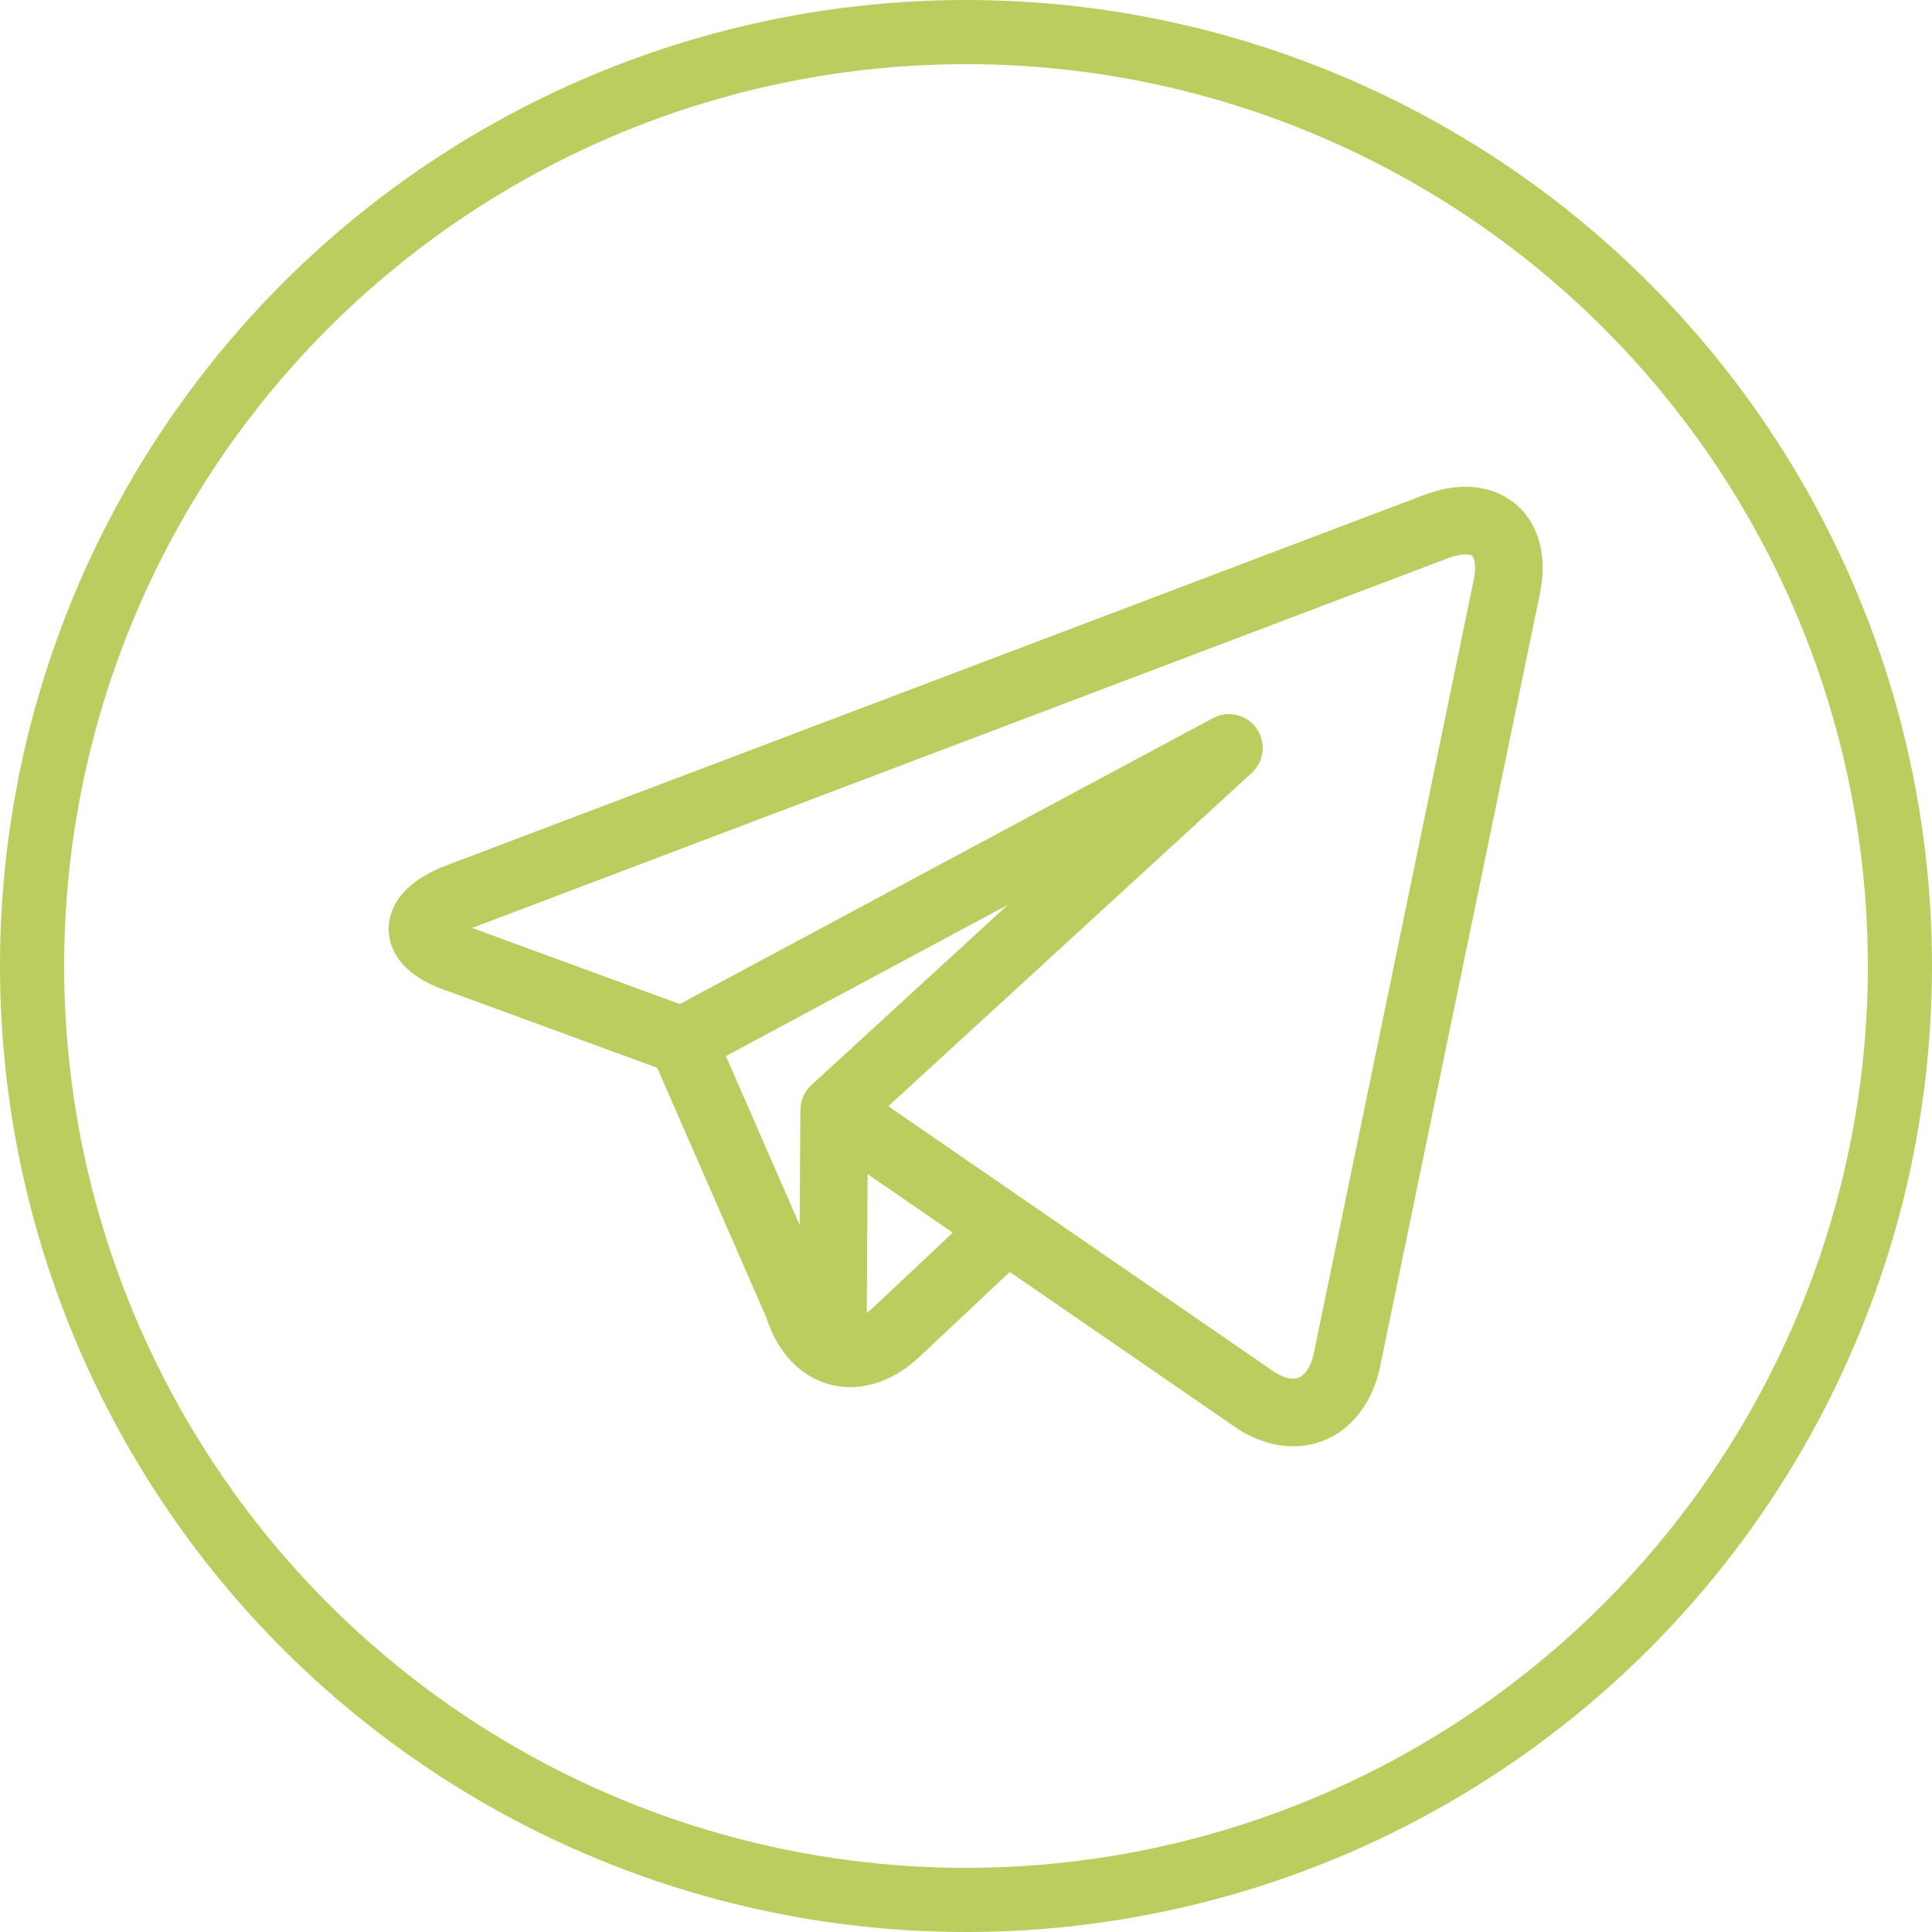
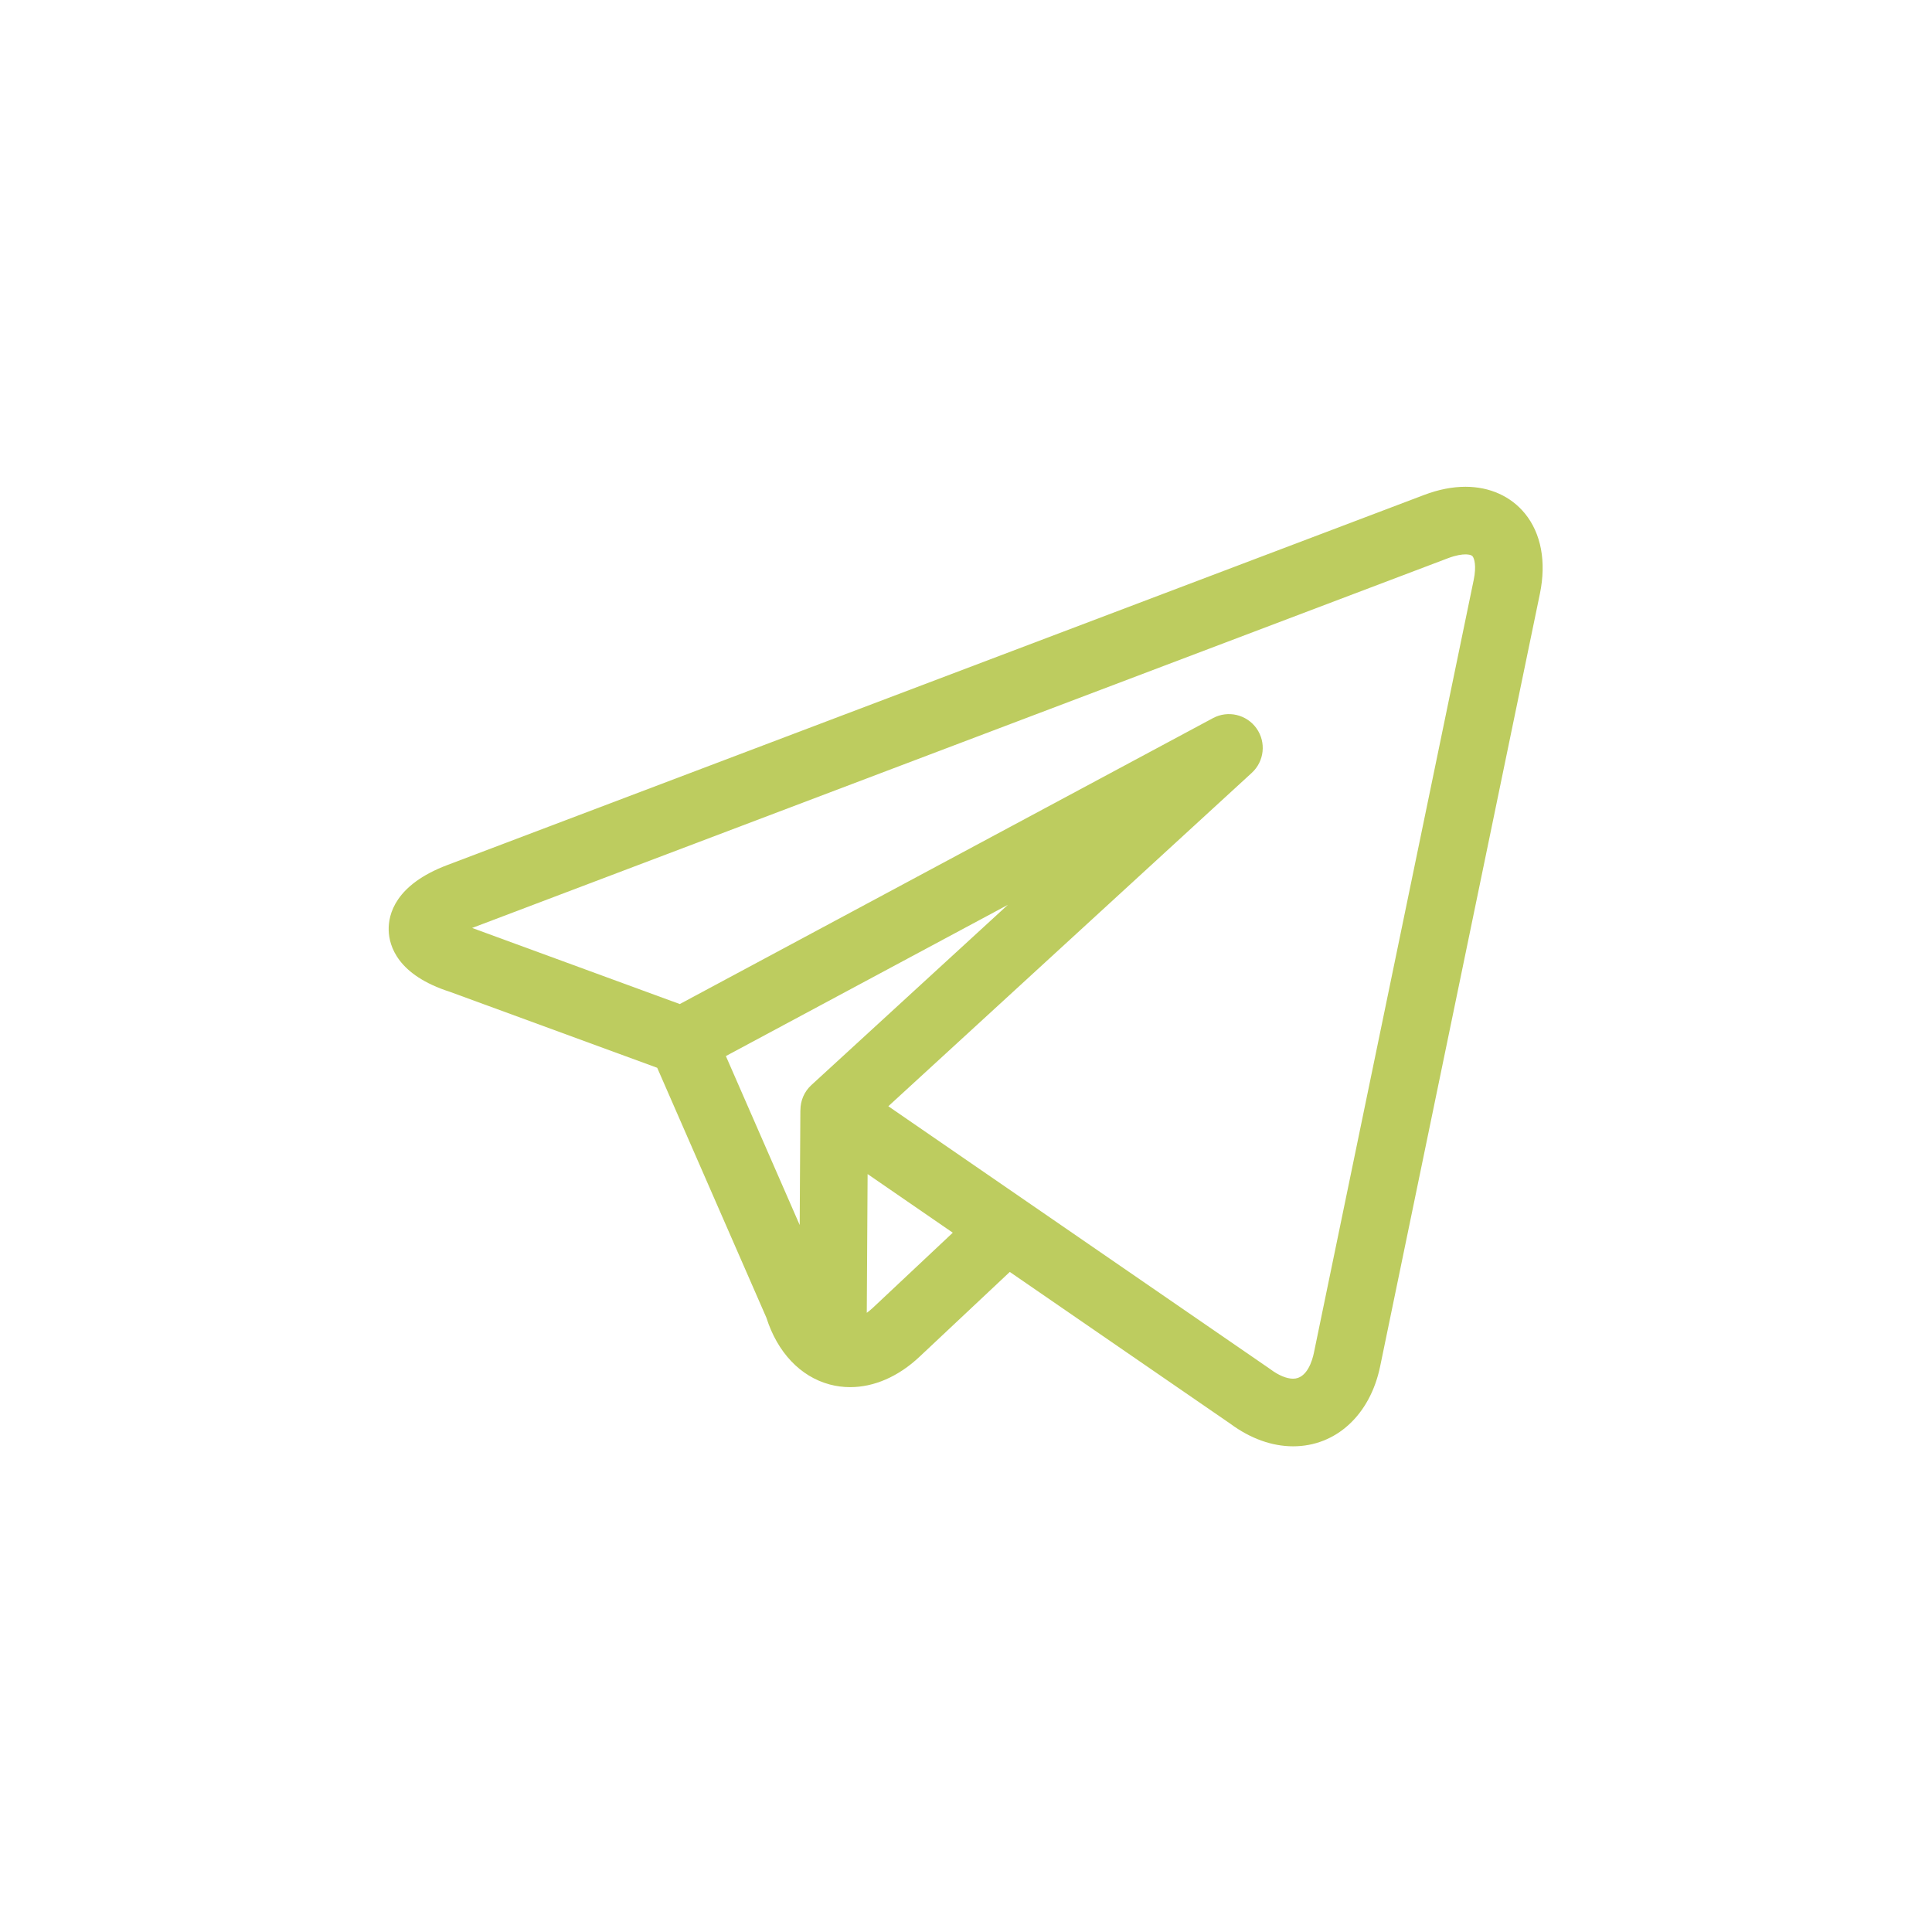
<svg xmlns="http://www.w3.org/2000/svg" width="512" height="512" viewBox="0 0 512 512" fill="none">
  <g clip-path="url(#clip0_7_12)">
    <path d="M404.138 136.107C400.406 131.524 394.803 129 388.362 129C384.886 129 381.205 129.728 377.419 131.162L118.504 229.261C104.738 234.478 102.885 242.331 103.005 246.547C103.125 250.743 105.402 258.421 119.259 262.853L174.168 282.975L203.107 349.217C206.016 358.379 212.094 364.806 219.852 366.891C221.64 367.372 223.466 367.608 225.306 367.608C231.606 367.608 238.057 364.834 243.629 359.601L267.604 337.076L326.103 377.341C331.372 381.234 337.104 383.29 342.694 383.289C354.04 383.289 363.089 374.984 365.747 362.13L408.093 157.329C409.833 148.912 408.428 141.375 404.138 136.107V136.107ZM192.365 279.866L267.086 239.797L215.011 287.565C213.157 289.265 212.124 291.661 212.121 294.158C212.117 294.25 212.106 294.34 212.105 294.432L211.926 324.64L192.365 279.866ZM231.36 346.54C230.807 347.059 230.253 347.515 229.706 347.913L229.925 311.141L252.499 326.678L231.36 346.54ZM390.544 153.7L348.199 358.501C347.772 360.566 346.38 365.37 342.693 365.37C340.971 365.37 338.835 364.483 336.679 362.873C336.586 362.803 336.492 362.737 336.397 362.671L271.904 318.281C271.895 318.275 271.886 318.269 271.878 318.263L235.415 293.165L331.737 204.811C335.065 201.758 335.601 196.705 332.986 193.022C330.373 189.339 325.425 188.178 321.445 190.312L180.151 266.083L125.241 245.961C125.201 245.946 125.161 245.932 125.12 245.917L383.768 147.919C385.948 147.093 387.469 146.92 388.362 146.92C388.804 146.92 389.874 146.969 390.243 147.423C390.716 148.004 391.312 149.981 390.544 153.7V153.7Z" fill="#BDCC5F" />
-     <circle cx="256" cy="256" r="247.5" stroke="#BDCC5F" stroke-width="17" />
  </g>
  <defs>
    <clipPath id="clip0_7_12">
      <rect width="512" height="512" fill="white" />
    </clipPath>
  </defs>
</svg>